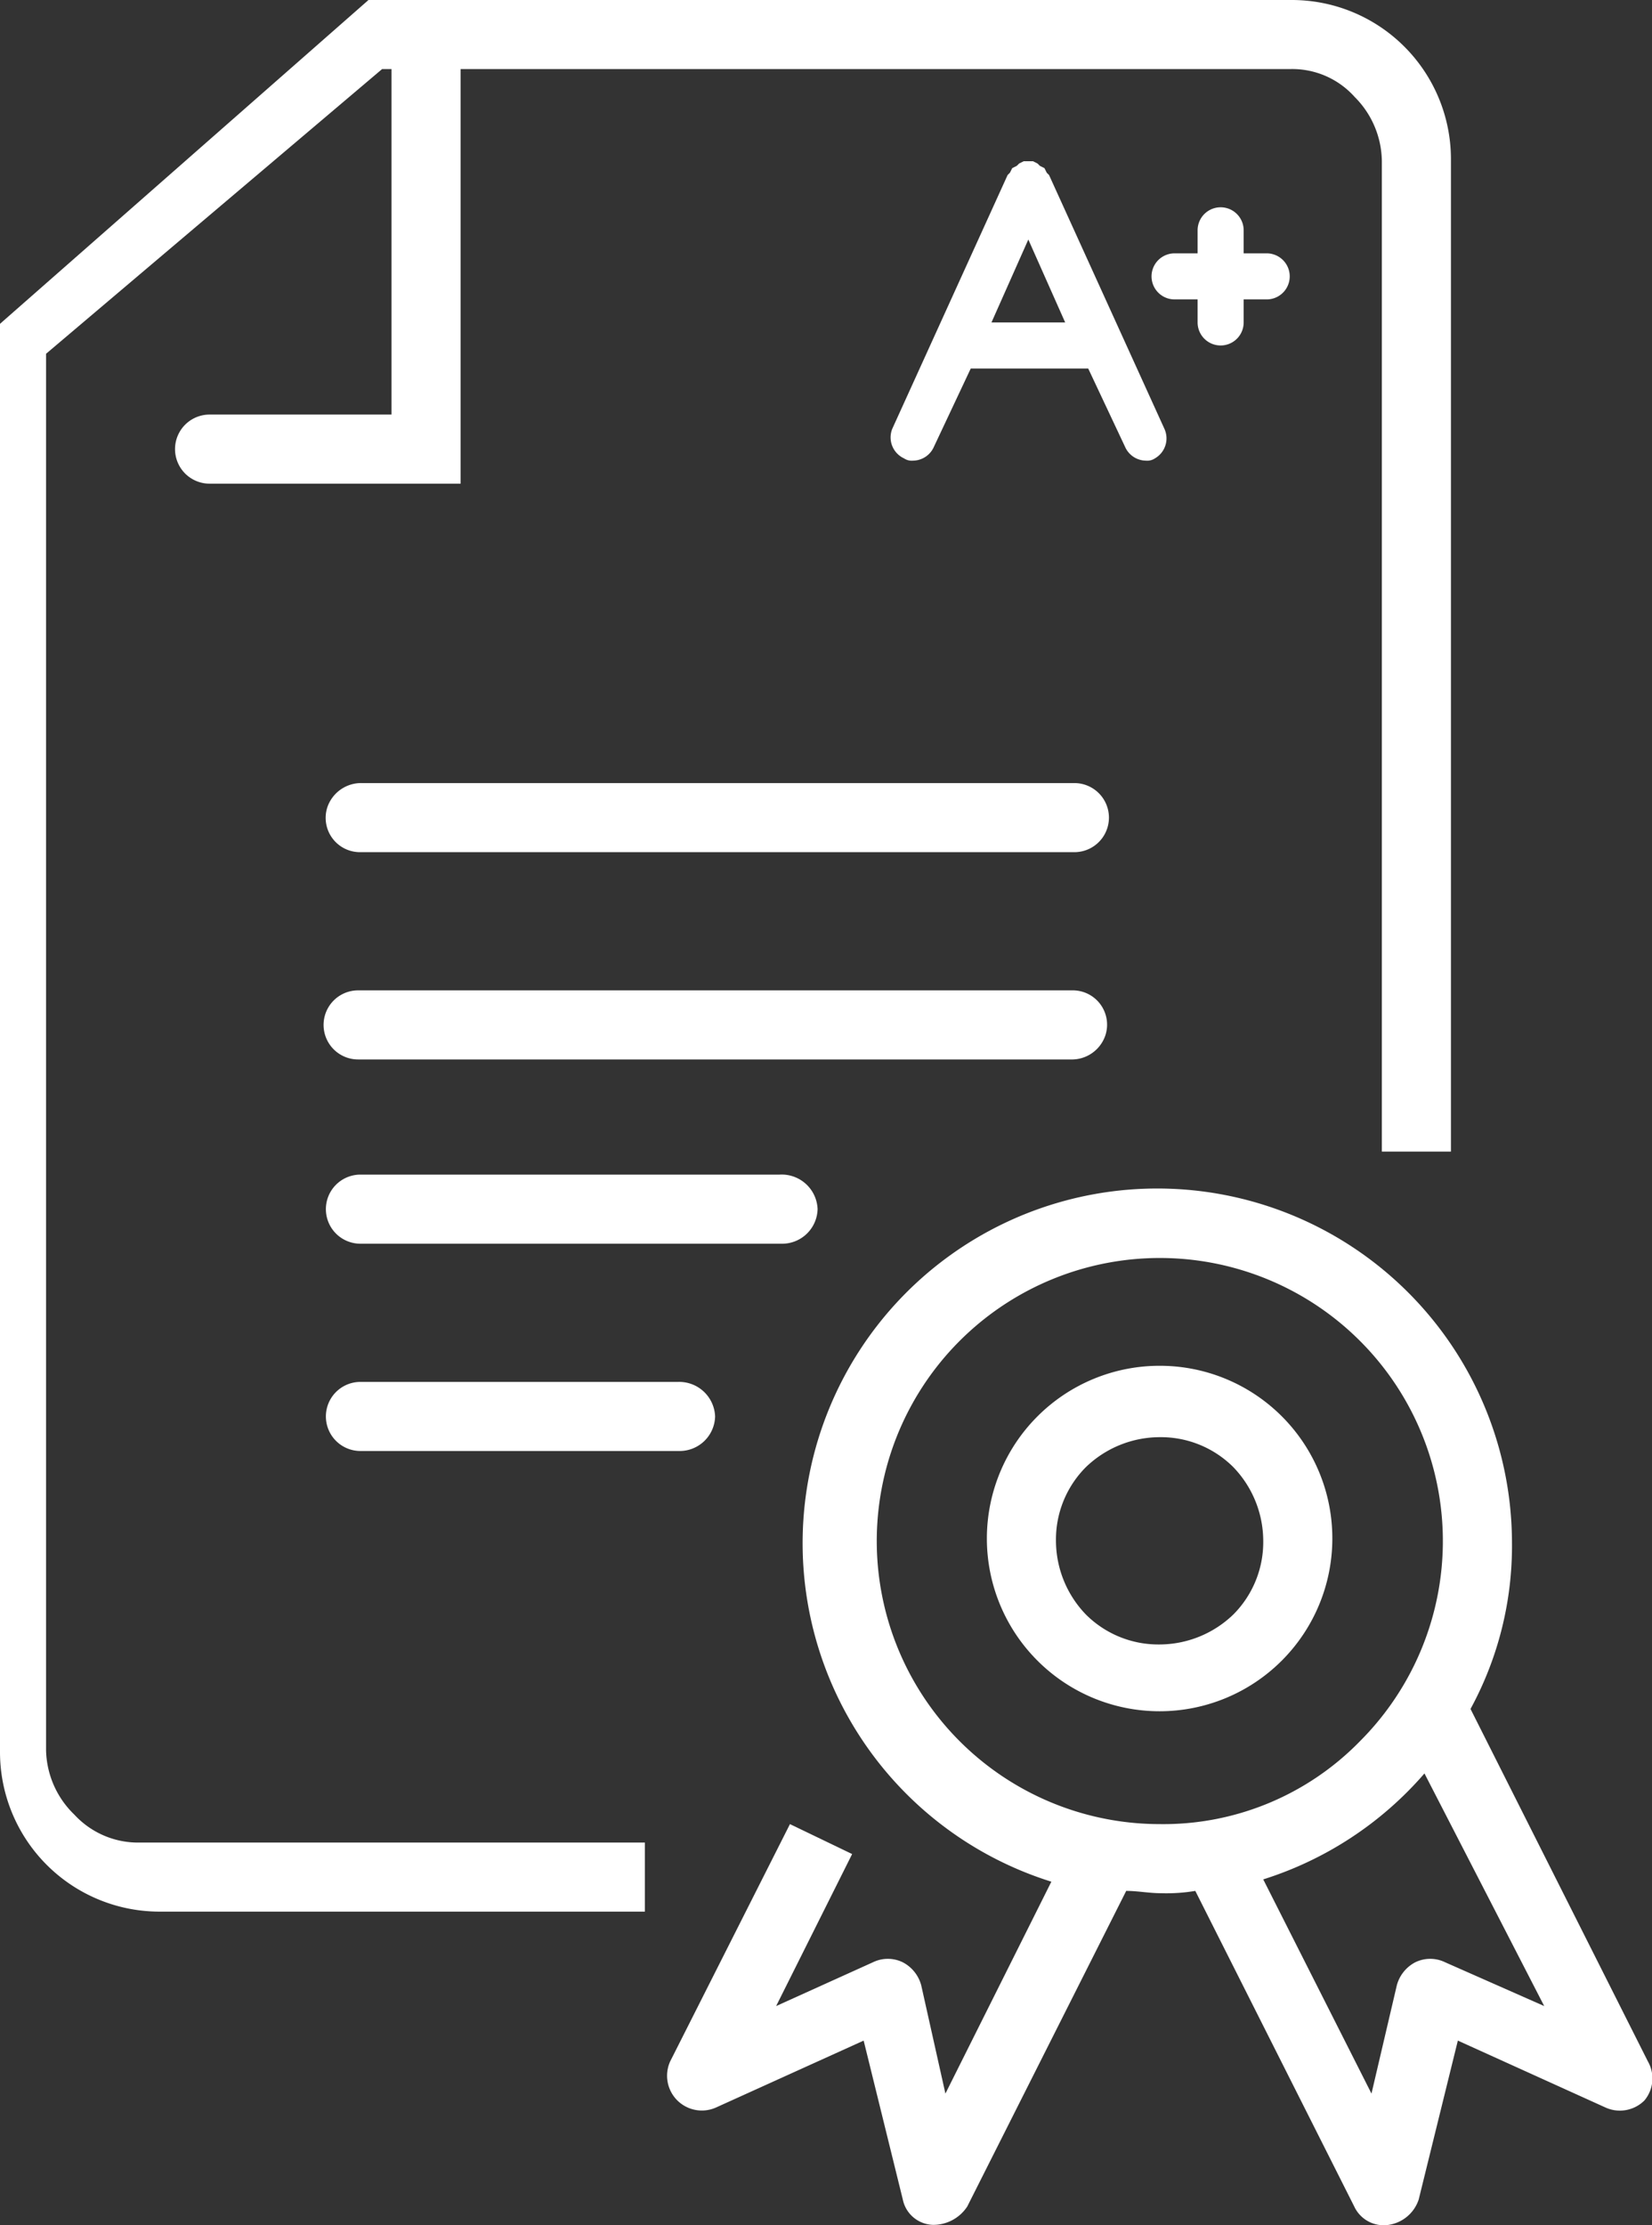
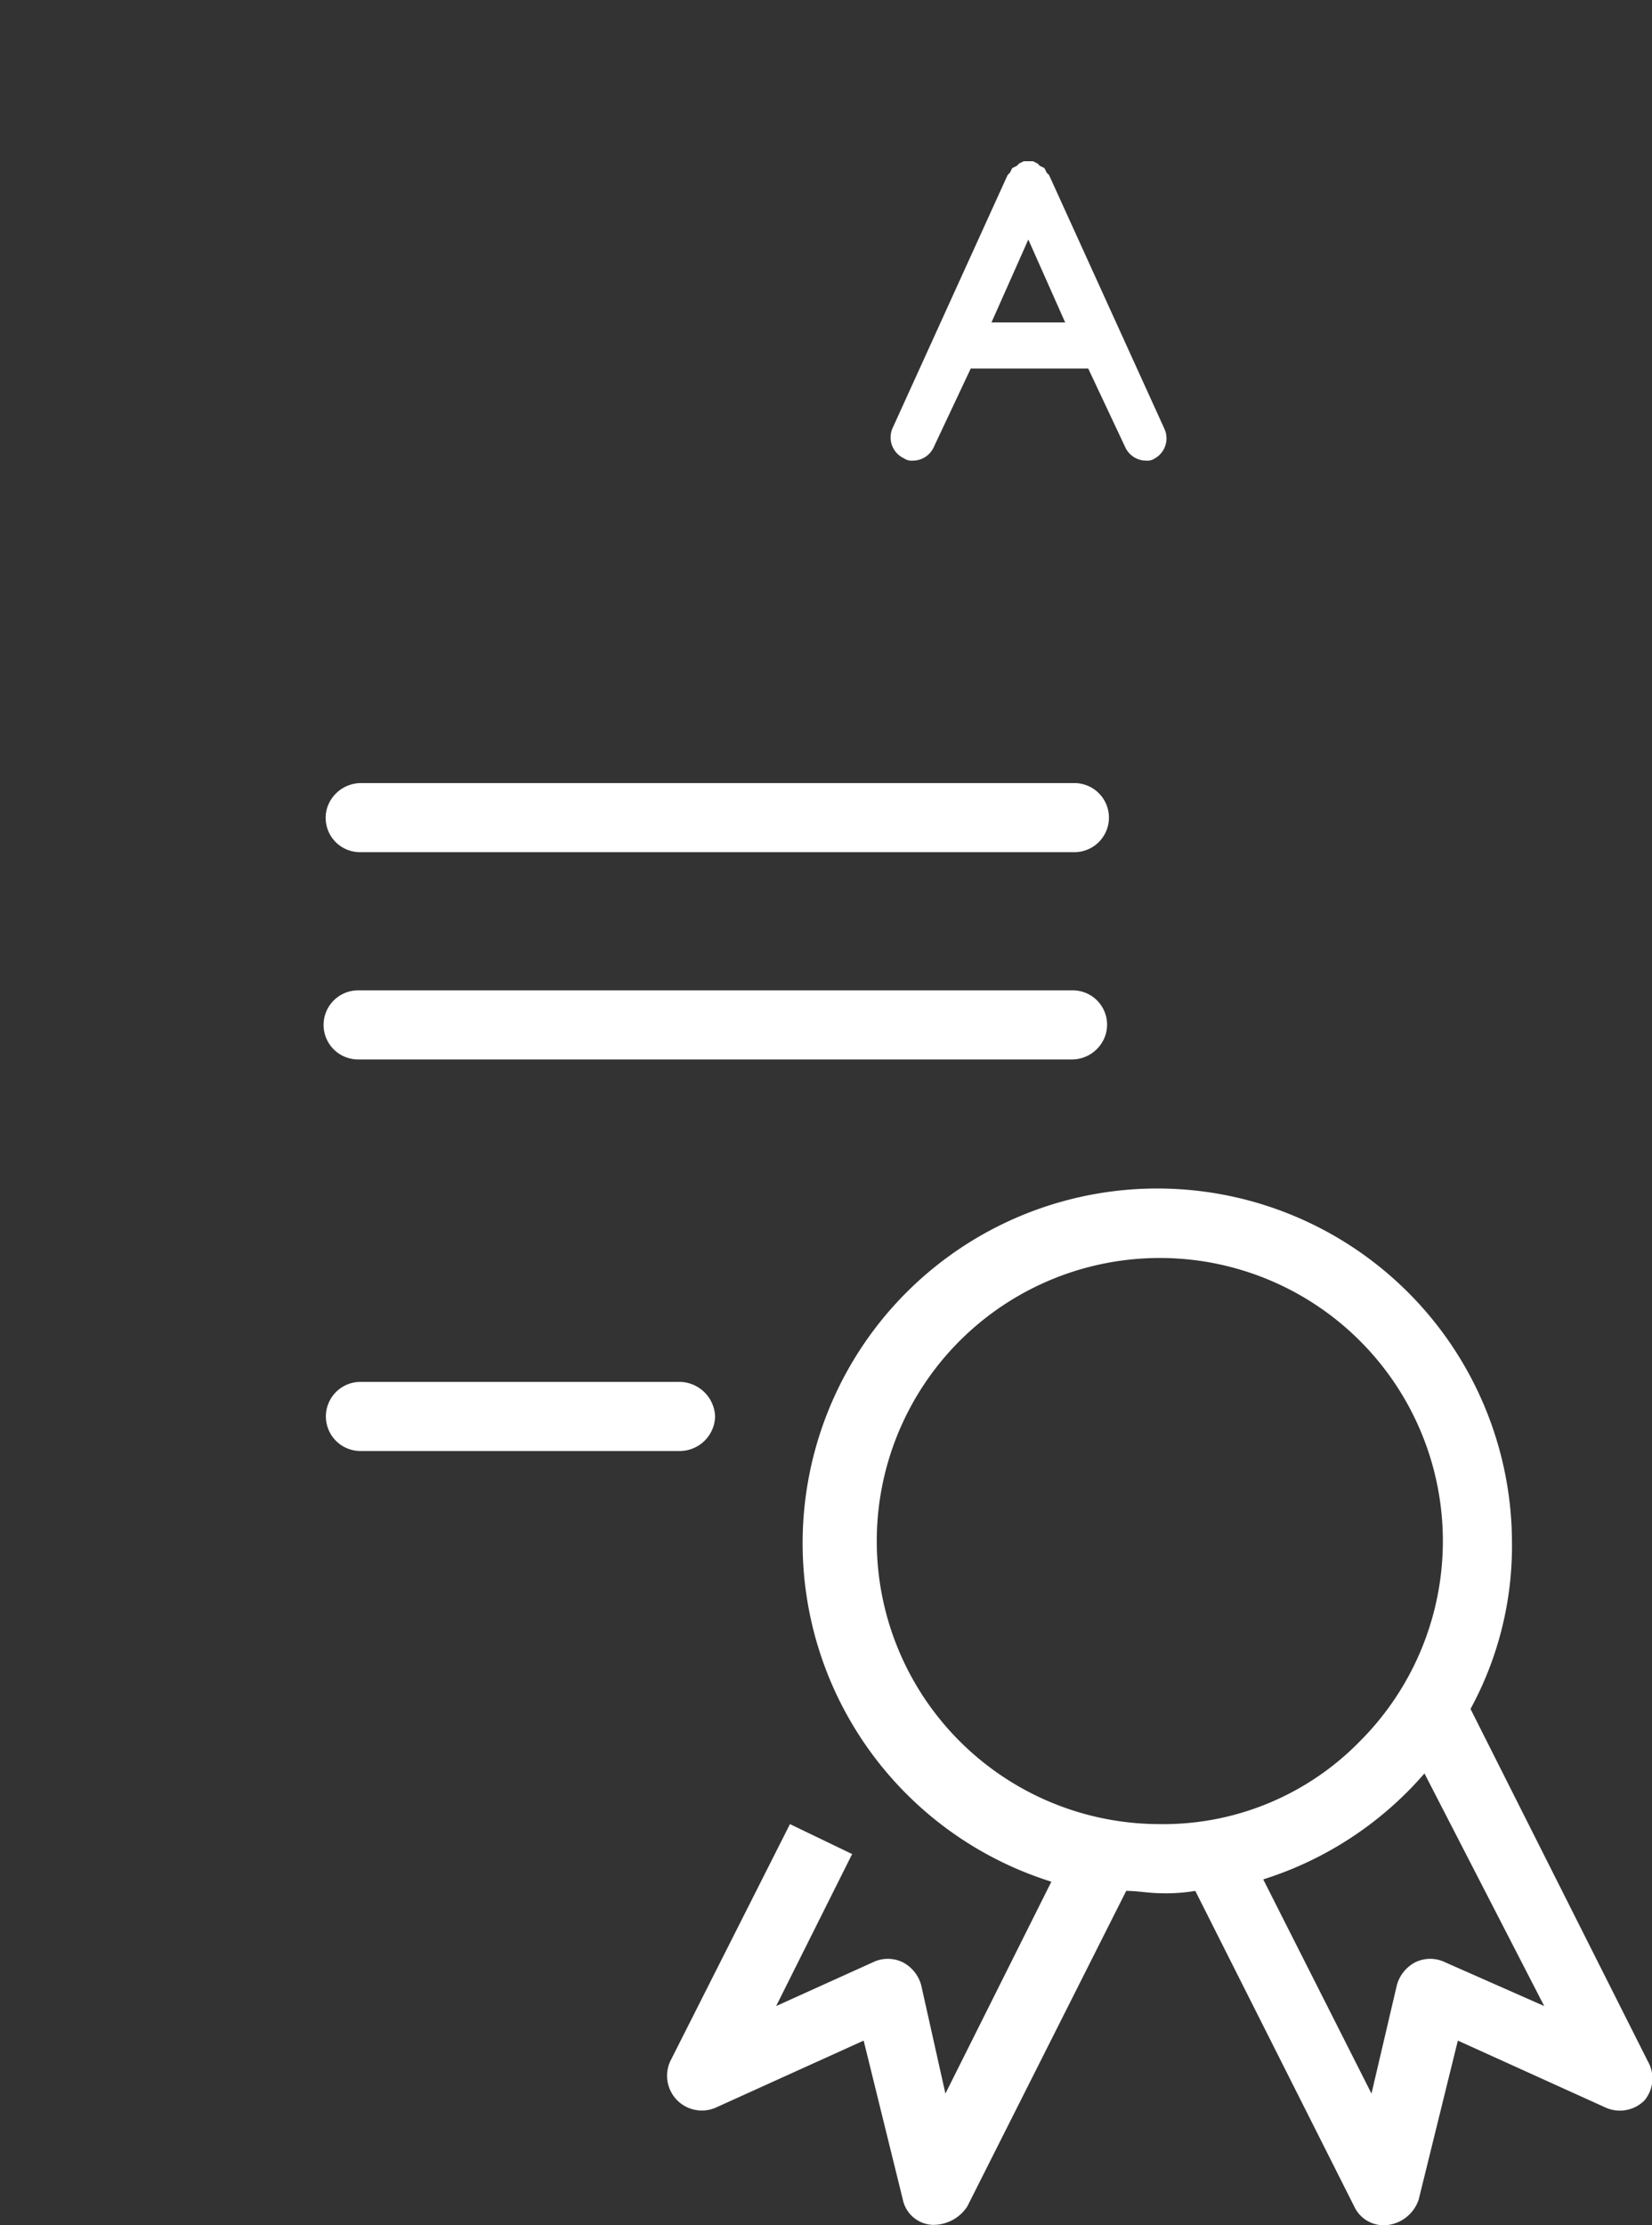
<svg xmlns="http://www.w3.org/2000/svg" viewBox="0 0 71.73 96.62">
  <rect x="0" y="0" width="71.73" height="96.62" fill="#333333" stroke="none" />
  <defs>
    <style>.cls-1{fill:#fff;}</style>
  </defs>
  <g id="Layer_2" data-name="Layer 2">
    <g id="Layer_1-2" data-name="Layer 1">
      <path class="cls-1" d="M46.55,43h-31a1.5,1.5,0,1,0,0,3H46.48A1.54,1.54,0,0,0,48,44.94,1.49,1.49,0,0,0,46.55,43Z" />
      <path class="cls-1" d="M15.65,37h31a1.5,1.5,0,1,0,0-3H15.73a1.55,1.55,0,0,0-1.52,1.06A1.49,1.49,0,0,0,15.65,37Z" />
      <path class="cls-1" d="M29.45,60H15.65a1.5,1.5,0,0,0,0,3h13.9a1.54,1.54,0,0,0,1.5-1.5A1.56,1.56,0,0,0,29.45,60Z" />
-       <path class="cls-1" d="M33.85,51H15.65a1.5,1.5,0,0,0,0,3H34a1.54,1.54,0,0,0,1.5-1.5A1.56,1.56,0,0,0,33.85,51Z" />
-       <path class="cls-1" d="M56.1,0H16L0,14.06v62A6.93,6.93,0,0,0,6.9,83H28V80H6.11a3.76,3.76,0,0,1-2.88-1.21A4,4,0,0,1,2,76V15.36L16.59,3H17V18H9.1a1.5,1.5,0,0,0,0,3H20V3H56a3.63,3.63,0,0,1,2.82,1.21A4,4,0,0,1,60,7V50h3V6.9A6.91,6.91,0,0,0,56.1,0Z" />
      <path class="cls-1" d="M71.55,89.5l-7.7-15.3h0a14.79,14.79,0,0,0,1.8-7.2,15.4,15.4,0,1,0-20,14.7l-4.6,9.2L40,86.2a1.59,1.59,0,0,0-.8-1,1.48,1.48,0,0,0-1.3,0l-4.2,1.9L37,80.5l-2.7-1.3-5.2,10.3a1.51,1.51,0,0,0,2,2l6.4-2.9,1.7,6.9a1.38,1.38,0,0,0,1.3,1.1,1.76,1.76,0,0,0,1.5-.8l6.9-13.7c.5,0,1,.1,1.5.1a7.57,7.57,0,0,0,1.5-.1l6.9,13.7a1.41,1.41,0,0,0,1.5.8,1.63,1.63,0,0,0,1.3-1.1l1.7-6.9,6.4,2.9a1.51,1.51,0,0,0,1.7-.3A1.49,1.49,0,0,0,71.55,89.5ZM50.35,79.2a12.29,12.29,0,1,1,8.7-3.6A11.92,11.92,0,0,1,50.35,79.2Zm12.4,6a1.48,1.48,0,0,0-1.3,0,1.59,1.59,0,0,0-.8,1l-1.1,4.7-4.7-9.3a15.36,15.36,0,0,0,7-4.6l5.2,10.1Z" />
-       <path class="cls-1" d="M50.35,59.3a7.5,7.5,0,1,0,7.5,7.5A7.49,7.49,0,0,0,50.35,59.3Zm3.2,10.8a4.63,4.63,0,0,1-3.2,1.3,4.45,4.45,0,0,1-3.2-1.3,4.63,4.63,0,0,1-1.3-3.2,4.45,4.45,0,0,1,1.3-3.2,4.63,4.63,0,0,1,3.2-1.3,4.45,4.45,0,0,1,3.2,1.3,4.63,4.63,0,0,1,1.3,3.2A4.45,4.45,0,0,1,53.55,70.1Z" />
-       <path class="cls-1" d="M55,11H54V10a1,1,0,0,0-2,0v1H51a1,1,0,0,0,0,2h1v1a1,1,0,0,0,2,0V13h1a1,1,0,0,0,0-2Z" />
      <path class="cls-1" d="M50.55,18.6l-5-11-.1-.1-.1-.2-.2-.1-.1-.1h0l-.2-.1h-.4l-.2.1h0l-.1.1-.2.1-.1.2-.1.1-5,11a1,1,0,0,0,.5,1.3.6.6,0,0,0,.4.1,1,1,0,0,0,.9-.6l1.6-3.4h5.1l1.6,3.4a1,1,0,0,0,.9.6.6.6,0,0,0,.4-.1A1,1,0,0,0,50.55,18.6ZM43.05,14l1.6-3.6,1.6,3.6Z" />
    </g>
  </g>
</svg>